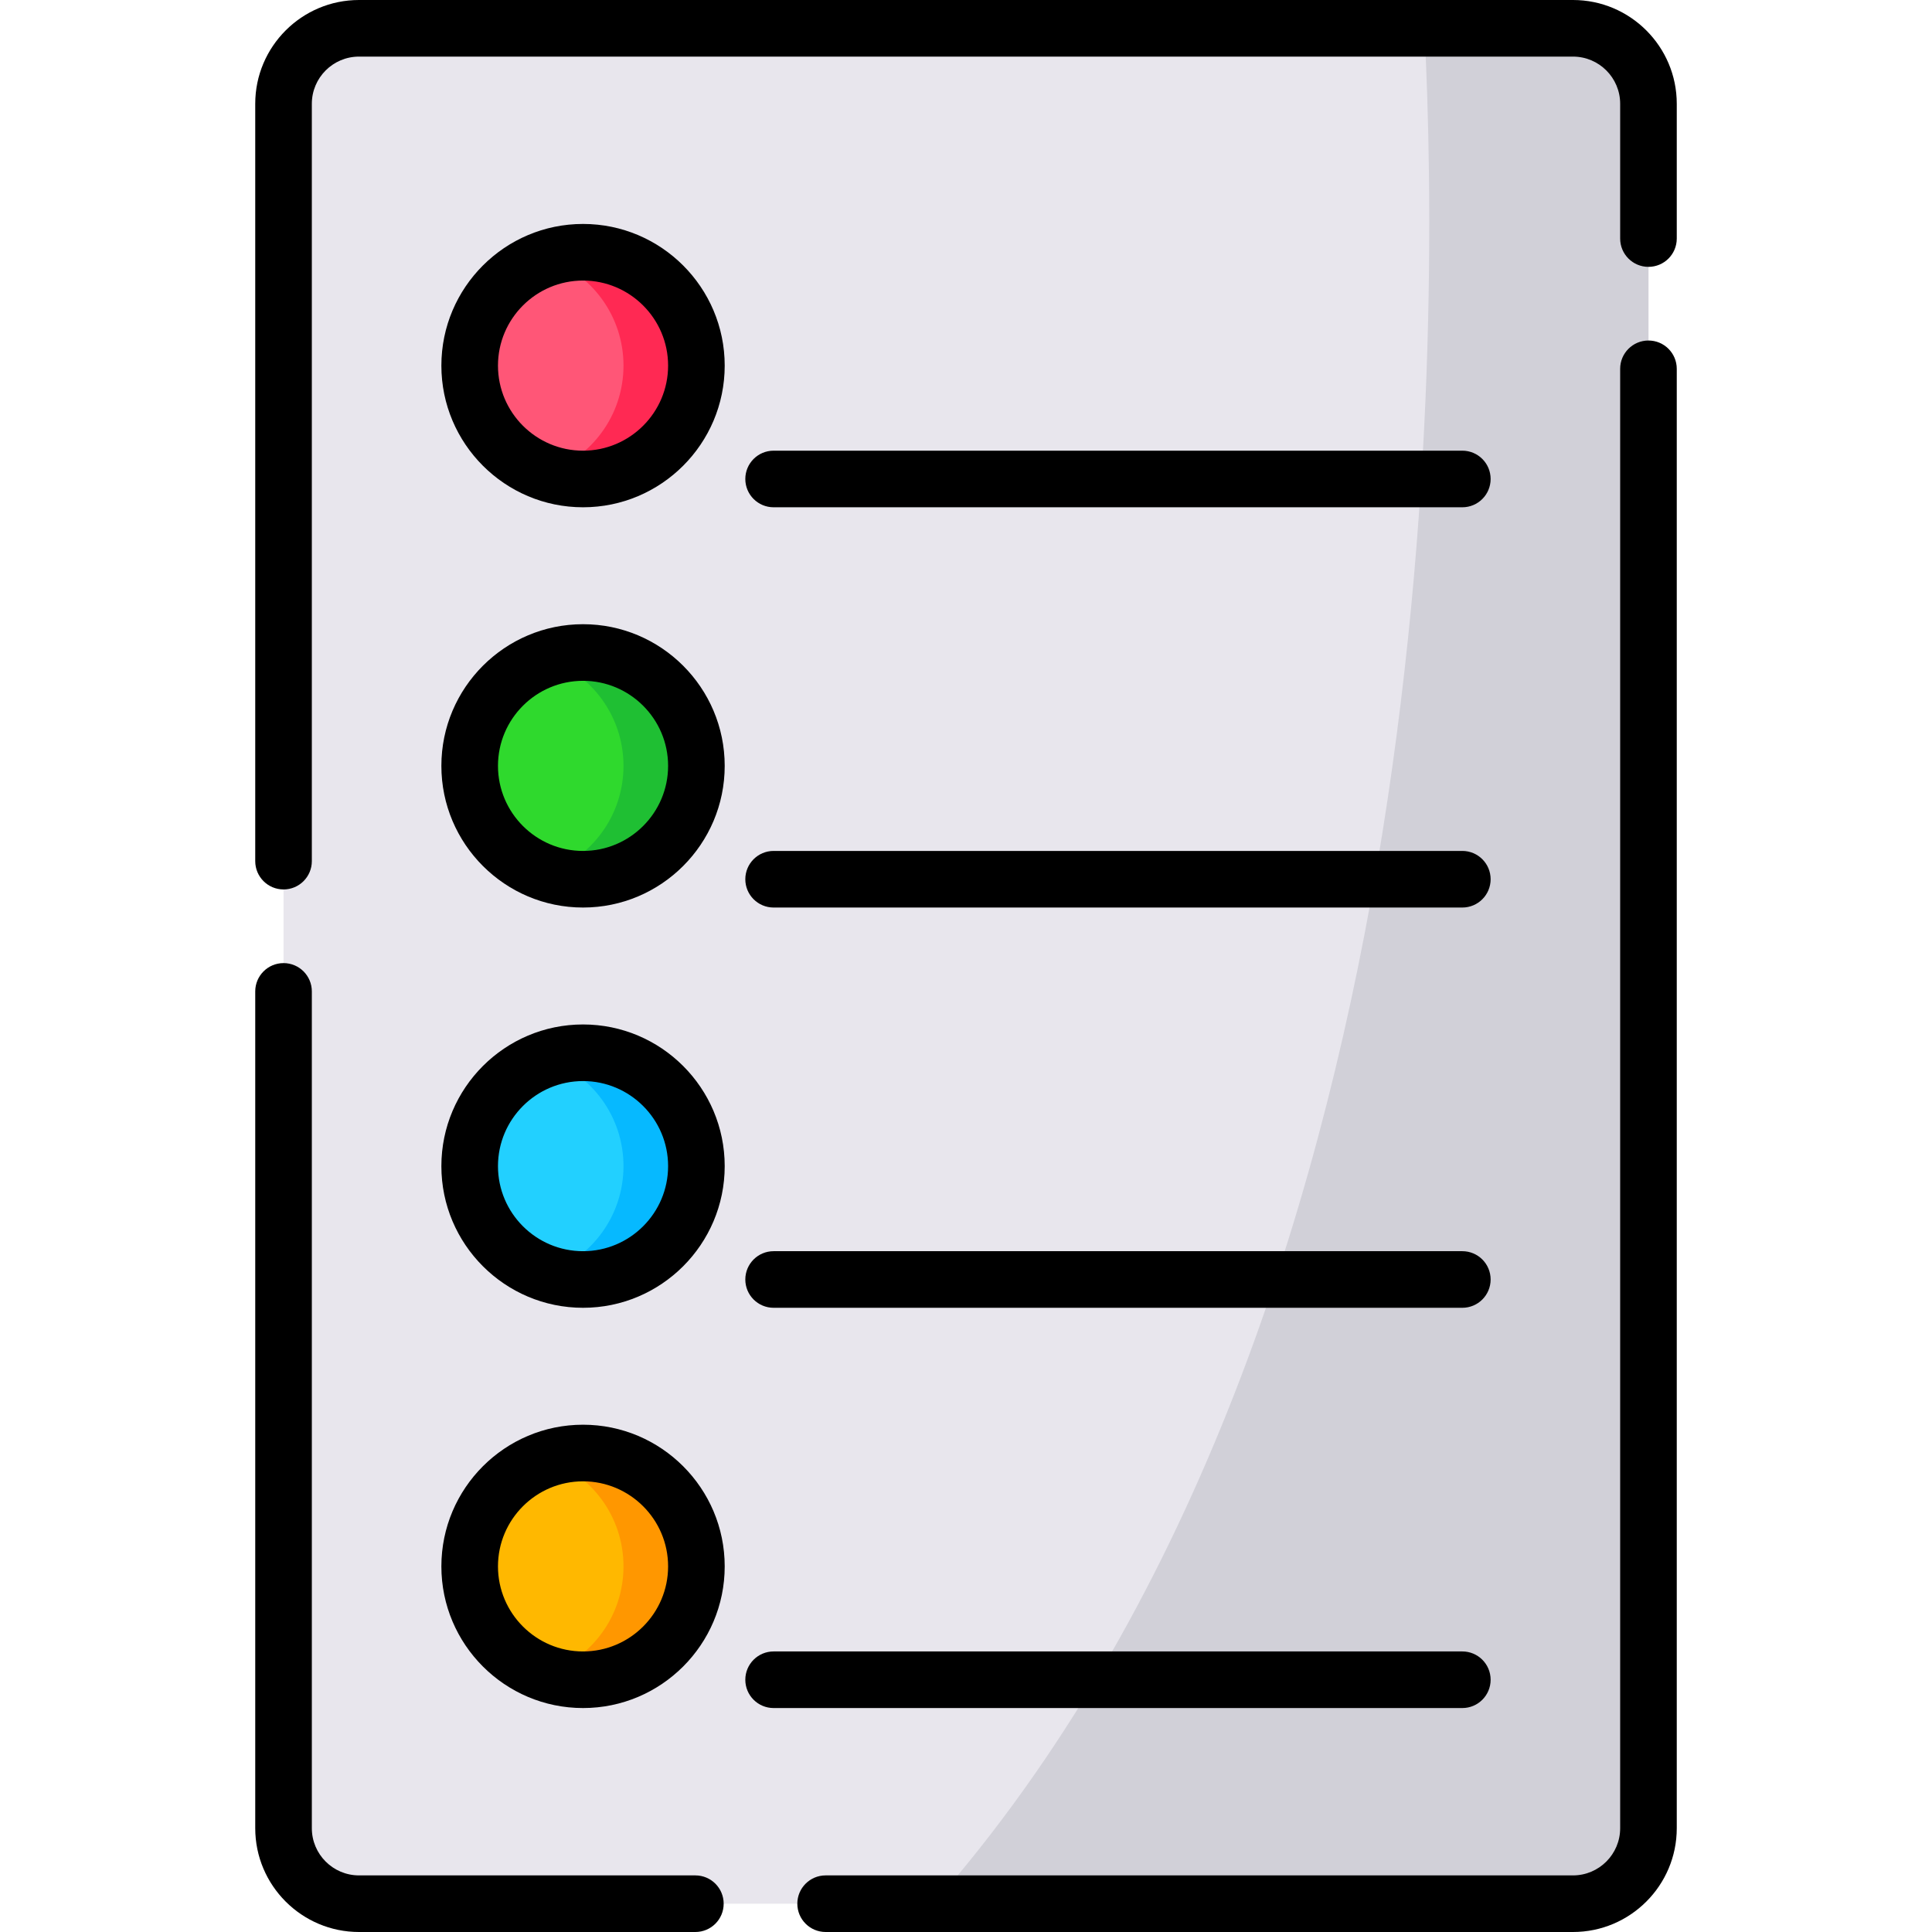
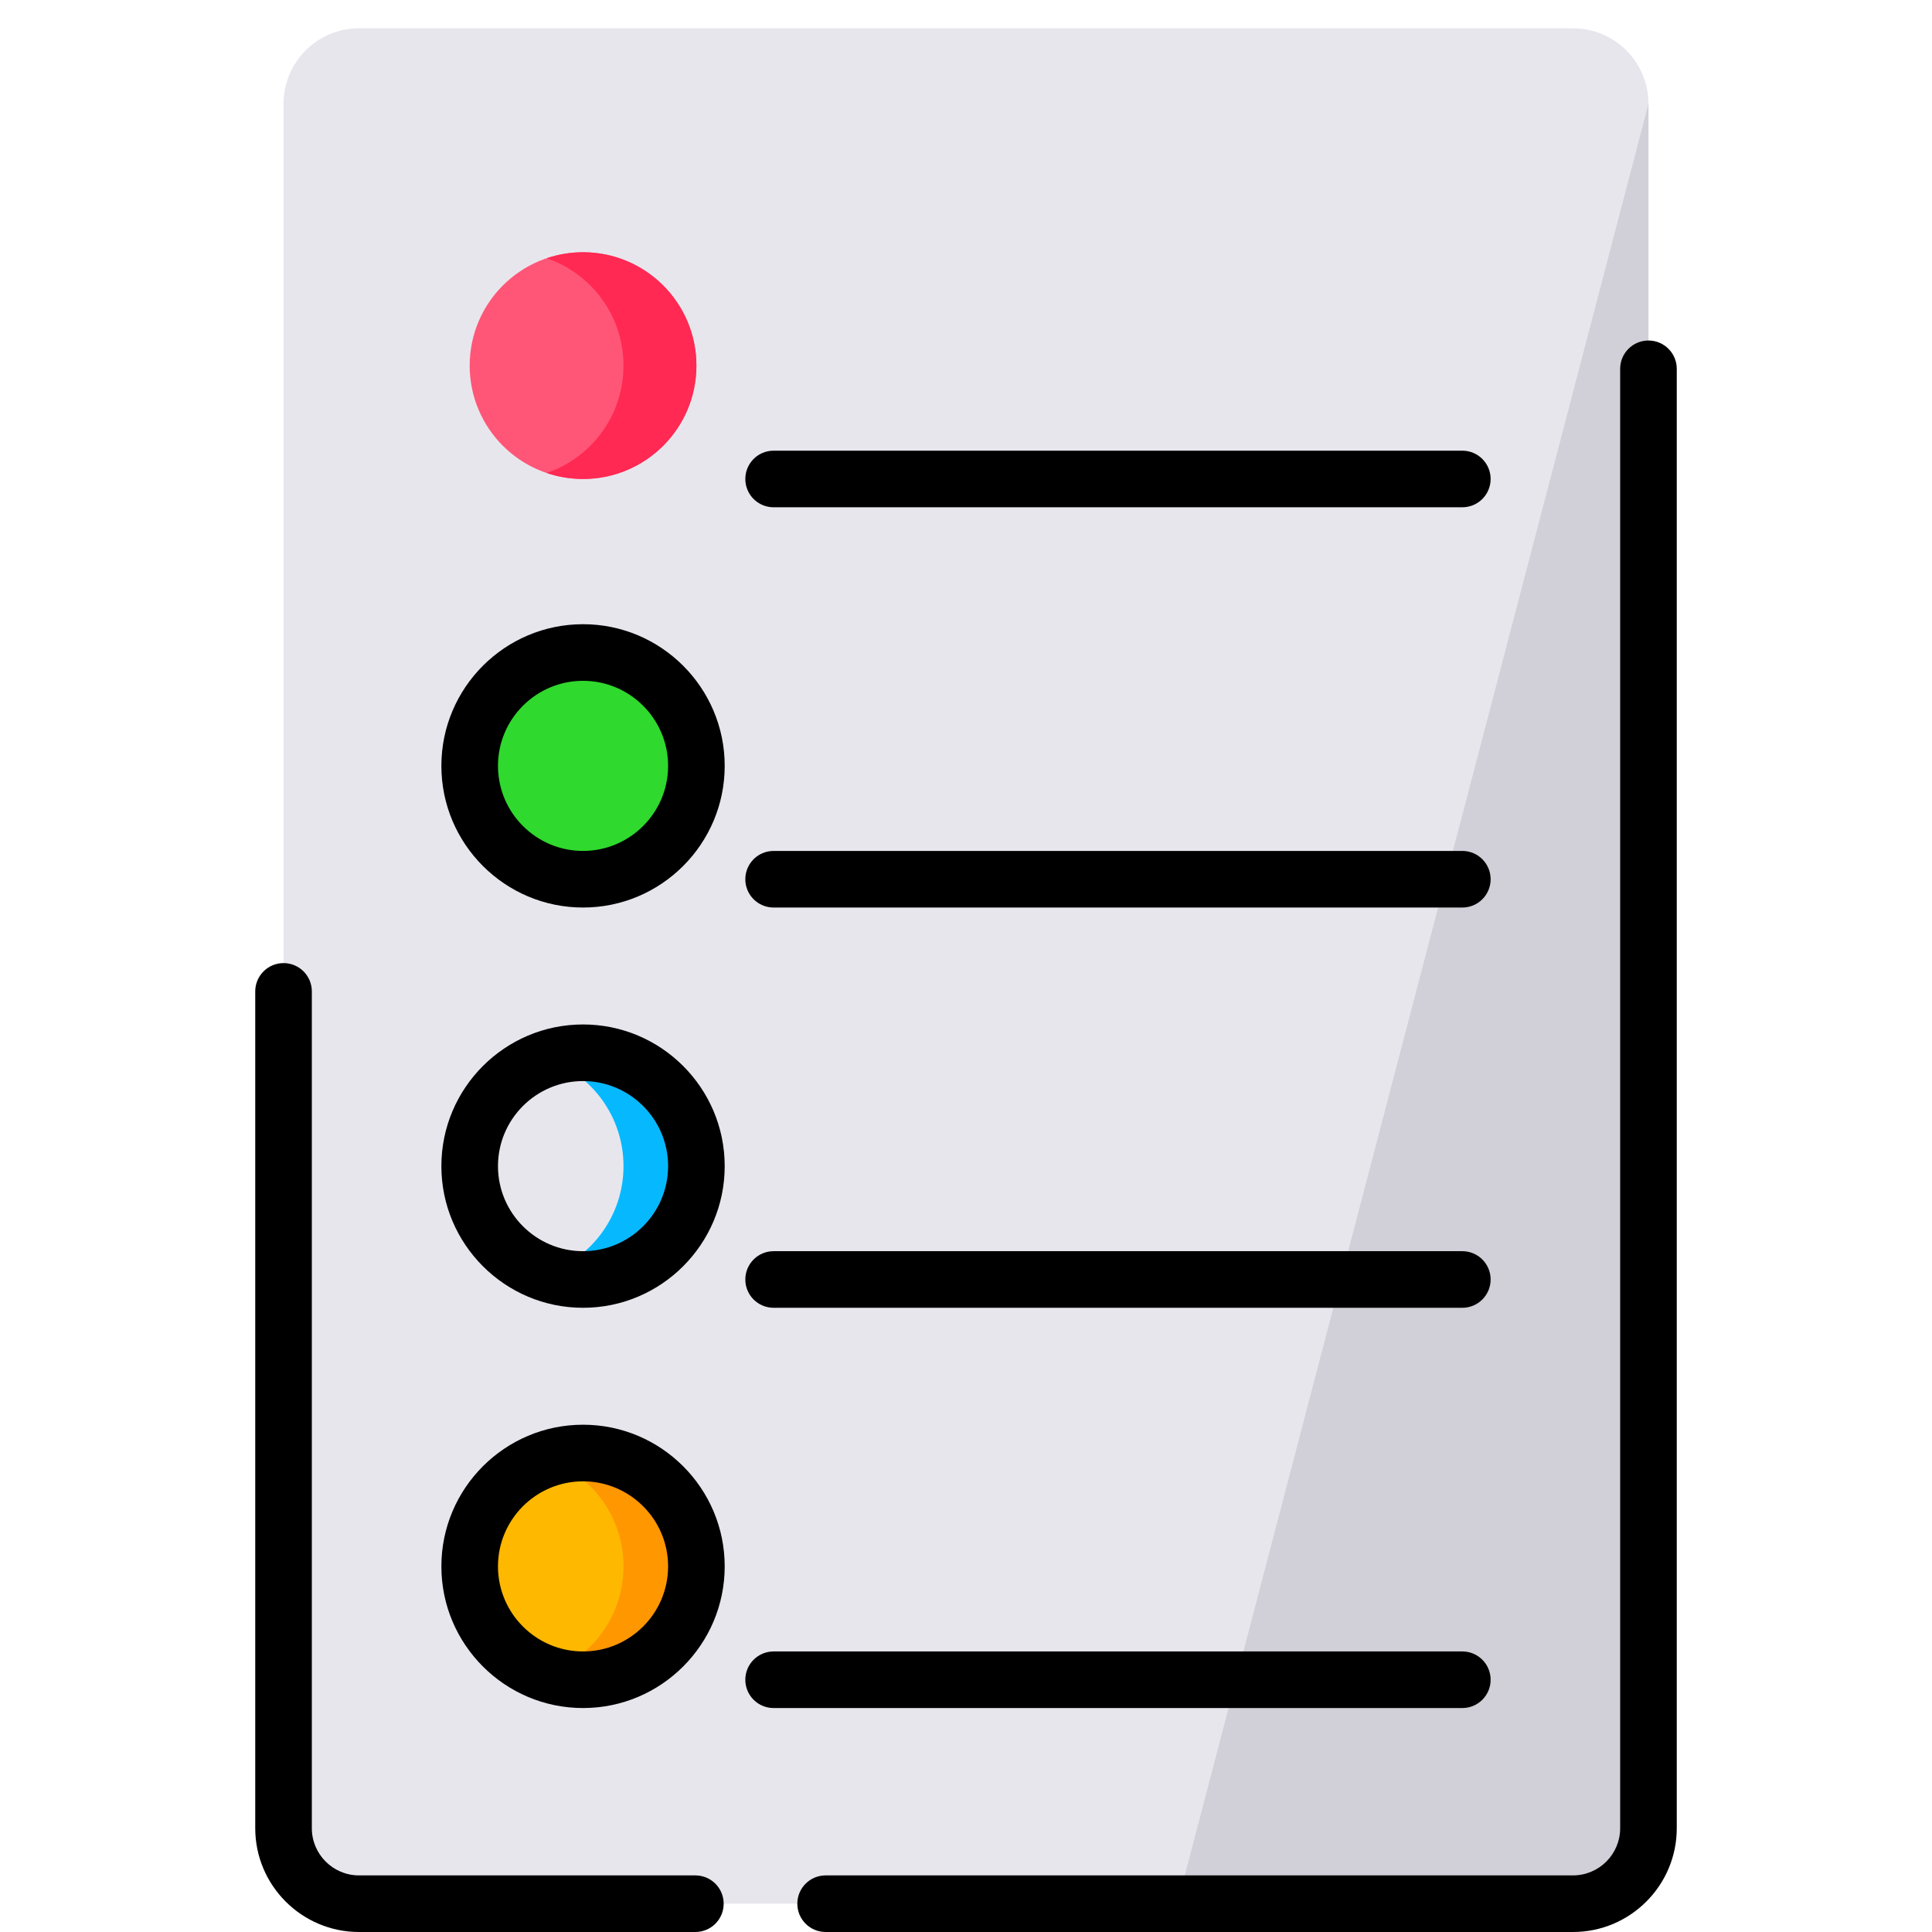
<svg xmlns="http://www.w3.org/2000/svg" width="1024" height="1024" id="Capa_1" enable-background="new 0 0 512 512" viewBox="0 0 512 512">
  <g>
    <g>
      <path d="m436.86 27.5v457c0 11.05-8.95 20-20 20h-321.72c-11.05 0-20-8.95-20-20v-457c0-11.05 8.95-20 20-20h321.72c11.05 0 20 8.95 20 20z" fill="#e8e6ed" />
-       <path d="m436.86 27.5v457c0 11.05-8.95 20-20 20h-169.46c135.45-154.44 134.44-412.73 130.08-497h39.38c11.05 0 20 8.95 20 20z" fill="#d1d0d8" />
+       <path d="m436.86 27.5v457c0 11.05-8.95 20-20 20h-169.46h39.38c11.05 0 20 8.95 20 20z" fill="#d1d0d8" />
      <g>
        <g>
          <circle cx="154.511" cy="96.892" fill="#ff5677" r="30.042" />
          <path d="m184.556 96.889c0 16.596-13.457 30.045-30.045 30.045-3.379 0-6.625-.56-9.658-1.59 11.85-4.021 20.379-15.237 20.379-28.455 0-13.21-8.529-24.425-20.379-28.446 3.033-1.03 6.279-1.59 9.658-1.59 16.588-.001 30.045 13.448 30.045 30.036z" fill="#ff2953" />
        </g>
      </g>
      <g>
        <g>
          <circle cx="154.511" cy="202.964" fill="#2fd92d" r="30.042" />
-           <path d="m184.556 202.961c0 16.596-13.457 30.045-30.045 30.045-3.379 0-6.625-.56-9.658-1.59 11.85-4.021 20.379-15.237 20.379-28.455 0-13.21-8.529-24.425-20.379-28.446 3.033-1.03 6.279-1.59 9.658-1.59 16.588-.001 30.045 13.448 30.045 30.036z" fill="#1fbf33" />
        </g>
      </g>
      <g>
        <g>
-           <circle cx="154.511" cy="309.036" fill="#22d0ff" r="30.042" />
          <path d="m184.556 309.033c0 16.596-13.457 30.045-30.045 30.045-3.379 0-6.625-.56-9.658-1.59 11.85-4.021 20.379-15.237 20.379-28.455 0-13.21-8.529-24.425-20.379-28.446 3.033-1.03 6.279-1.59 9.658-1.59 16.588 0 30.045 13.448 30.045 30.036z" fill="#06b9ff" />
        </g>
      </g>
      <g>
        <g>
          <circle cx="154.511" cy="415.108" fill="#ffb800" r="30.042" />
          <path d="m184.556 415.106c0 16.596-13.457 30.045-30.045 30.045-3.379 0-6.625-.56-9.658-1.59 11.85-4.021 20.379-15.237 20.379-28.455 0-13.21-8.529-24.425-20.379-28.446 3.033-1.03 6.279-1.59 9.658-1.59 16.588-.001 30.045 13.448 30.045 30.036z" fill="#ff9700" />
        </g>
      </g>
    </g>
    <g>
-       <path d="m75.14 235.71c-4.143 0-7.5-3.357-7.5-7.5v-200.71c0-15.163 12.337-27.5 27.5-27.5h321.72c15.163 0 27.5 12.337 27.5 27.5v35.719c0 4.143-3.357 7.5-7.5 7.5s-7.5-3.357-7.5-7.5v-35.719c0-6.893-5.607-12.5-12.5-12.5h-321.72c-6.893 0-12.5 5.607-12.5 12.5v200.71c0 4.143-3.358 7.5-7.5 7.5z" />
      <path d="m416.86 512h-198.06c-4.143 0-7.5-3.357-7.5-7.5s3.357-7.5 7.5-7.5h198.06c6.893 0 12.5-5.607 12.5-12.5v-386.76c0-4.143 3.357-7.5 7.5-7.5s7.5 3.357 7.5 7.5v386.76c0 15.163-12.336 27.5-27.5 27.5z" />
      <path d="m184.278 512h-89.138c-15.163 0-27.5-12.337-27.5-27.5v-221.768c0-4.143 3.357-7.5 7.5-7.5s7.5 3.357 7.5 7.5v221.768c0 6.893 5.607 12.5 12.5 12.5h89.139c4.143 0 7.5 3.357 7.5 7.5s-3.358 7.5-7.501 7.5z" />
      <g>
        <g>
-           <path d="m154.511 134.434c-20.701 0-37.542-16.841-37.542-37.542s16.841-37.542 37.542-37.542 37.542 16.841 37.542 37.542-16.841 37.542-37.542 37.542zm0-60.084c-12.43 0-22.542 10.112-22.542 22.542s10.112 22.542 22.542 22.542 22.542-10.112 22.542-22.542-10.113-22.542-22.542-22.542z" />
-         </g>
+           </g>
        <path d="m387.531 134.434h-182.515c-4.143 0-7.5-3.357-7.5-7.5s3.357-7.5 7.5-7.5h182.516c4.143 0 7.5 3.357 7.5 7.5s-3.358 7.5-7.501 7.5z" />
      </g>
      <g>
        <g>
          <path d="m154.511 240.506c-20.701 0-37.542-16.841-37.542-37.542s16.841-37.542 37.542-37.542 37.542 16.841 37.542 37.542-16.841 37.542-37.542 37.542zm0-60.084c-12.43 0-22.542 10.112-22.542 22.542s10.112 22.542 22.542 22.542 22.542-10.112 22.542-22.542-10.113-22.542-22.542-22.542z" />
        </g>
        <path d="m387.531 240.506h-182.515c-4.143 0-7.5-3.357-7.5-7.5s3.357-7.5 7.5-7.5h182.516c4.143 0 7.5 3.357 7.5 7.5s-3.358 7.5-7.501 7.5z" />
      </g>
      <g>
        <g>
          <path d="m154.511 346.578c-20.701 0-37.542-16.841-37.542-37.542s16.841-37.542 37.542-37.542 37.542 16.841 37.542 37.542-16.841 37.542-37.542 37.542zm0-60.084c-12.43 0-22.542 10.112-22.542 22.542s10.112 22.542 22.542 22.542 22.542-10.112 22.542-22.542-10.113-22.542-22.542-22.542z" />
        </g>
        <path d="m387.531 346.578h-182.515c-4.143 0-7.5-3.357-7.5-7.5s3.357-7.5 7.5-7.5h182.516c4.143 0 7.5 3.357 7.5 7.5s-3.358 7.5-7.501 7.5z" />
      </g>
      <g>
        <g>
          <path d="m154.511 452.65c-20.701 0-37.542-16.841-37.542-37.542s16.841-37.542 37.542-37.542 37.542 16.841 37.542 37.542-16.841 37.542-37.542 37.542zm0-60.084c-12.43 0-22.542 10.112-22.542 22.542s10.112 22.542 22.542 22.542 22.542-10.112 22.542-22.542-10.113-22.542-22.542-22.542z" />
        </g>
        <path d="m387.531 452.65h-182.515c-4.143 0-7.5-3.357-7.5-7.5s3.357-7.5 7.5-7.5h182.516c4.143 0 7.5 3.357 7.5 7.5s-3.358 7.5-7.501 7.5z" />
      </g>
    </g>
  </g>
</svg>